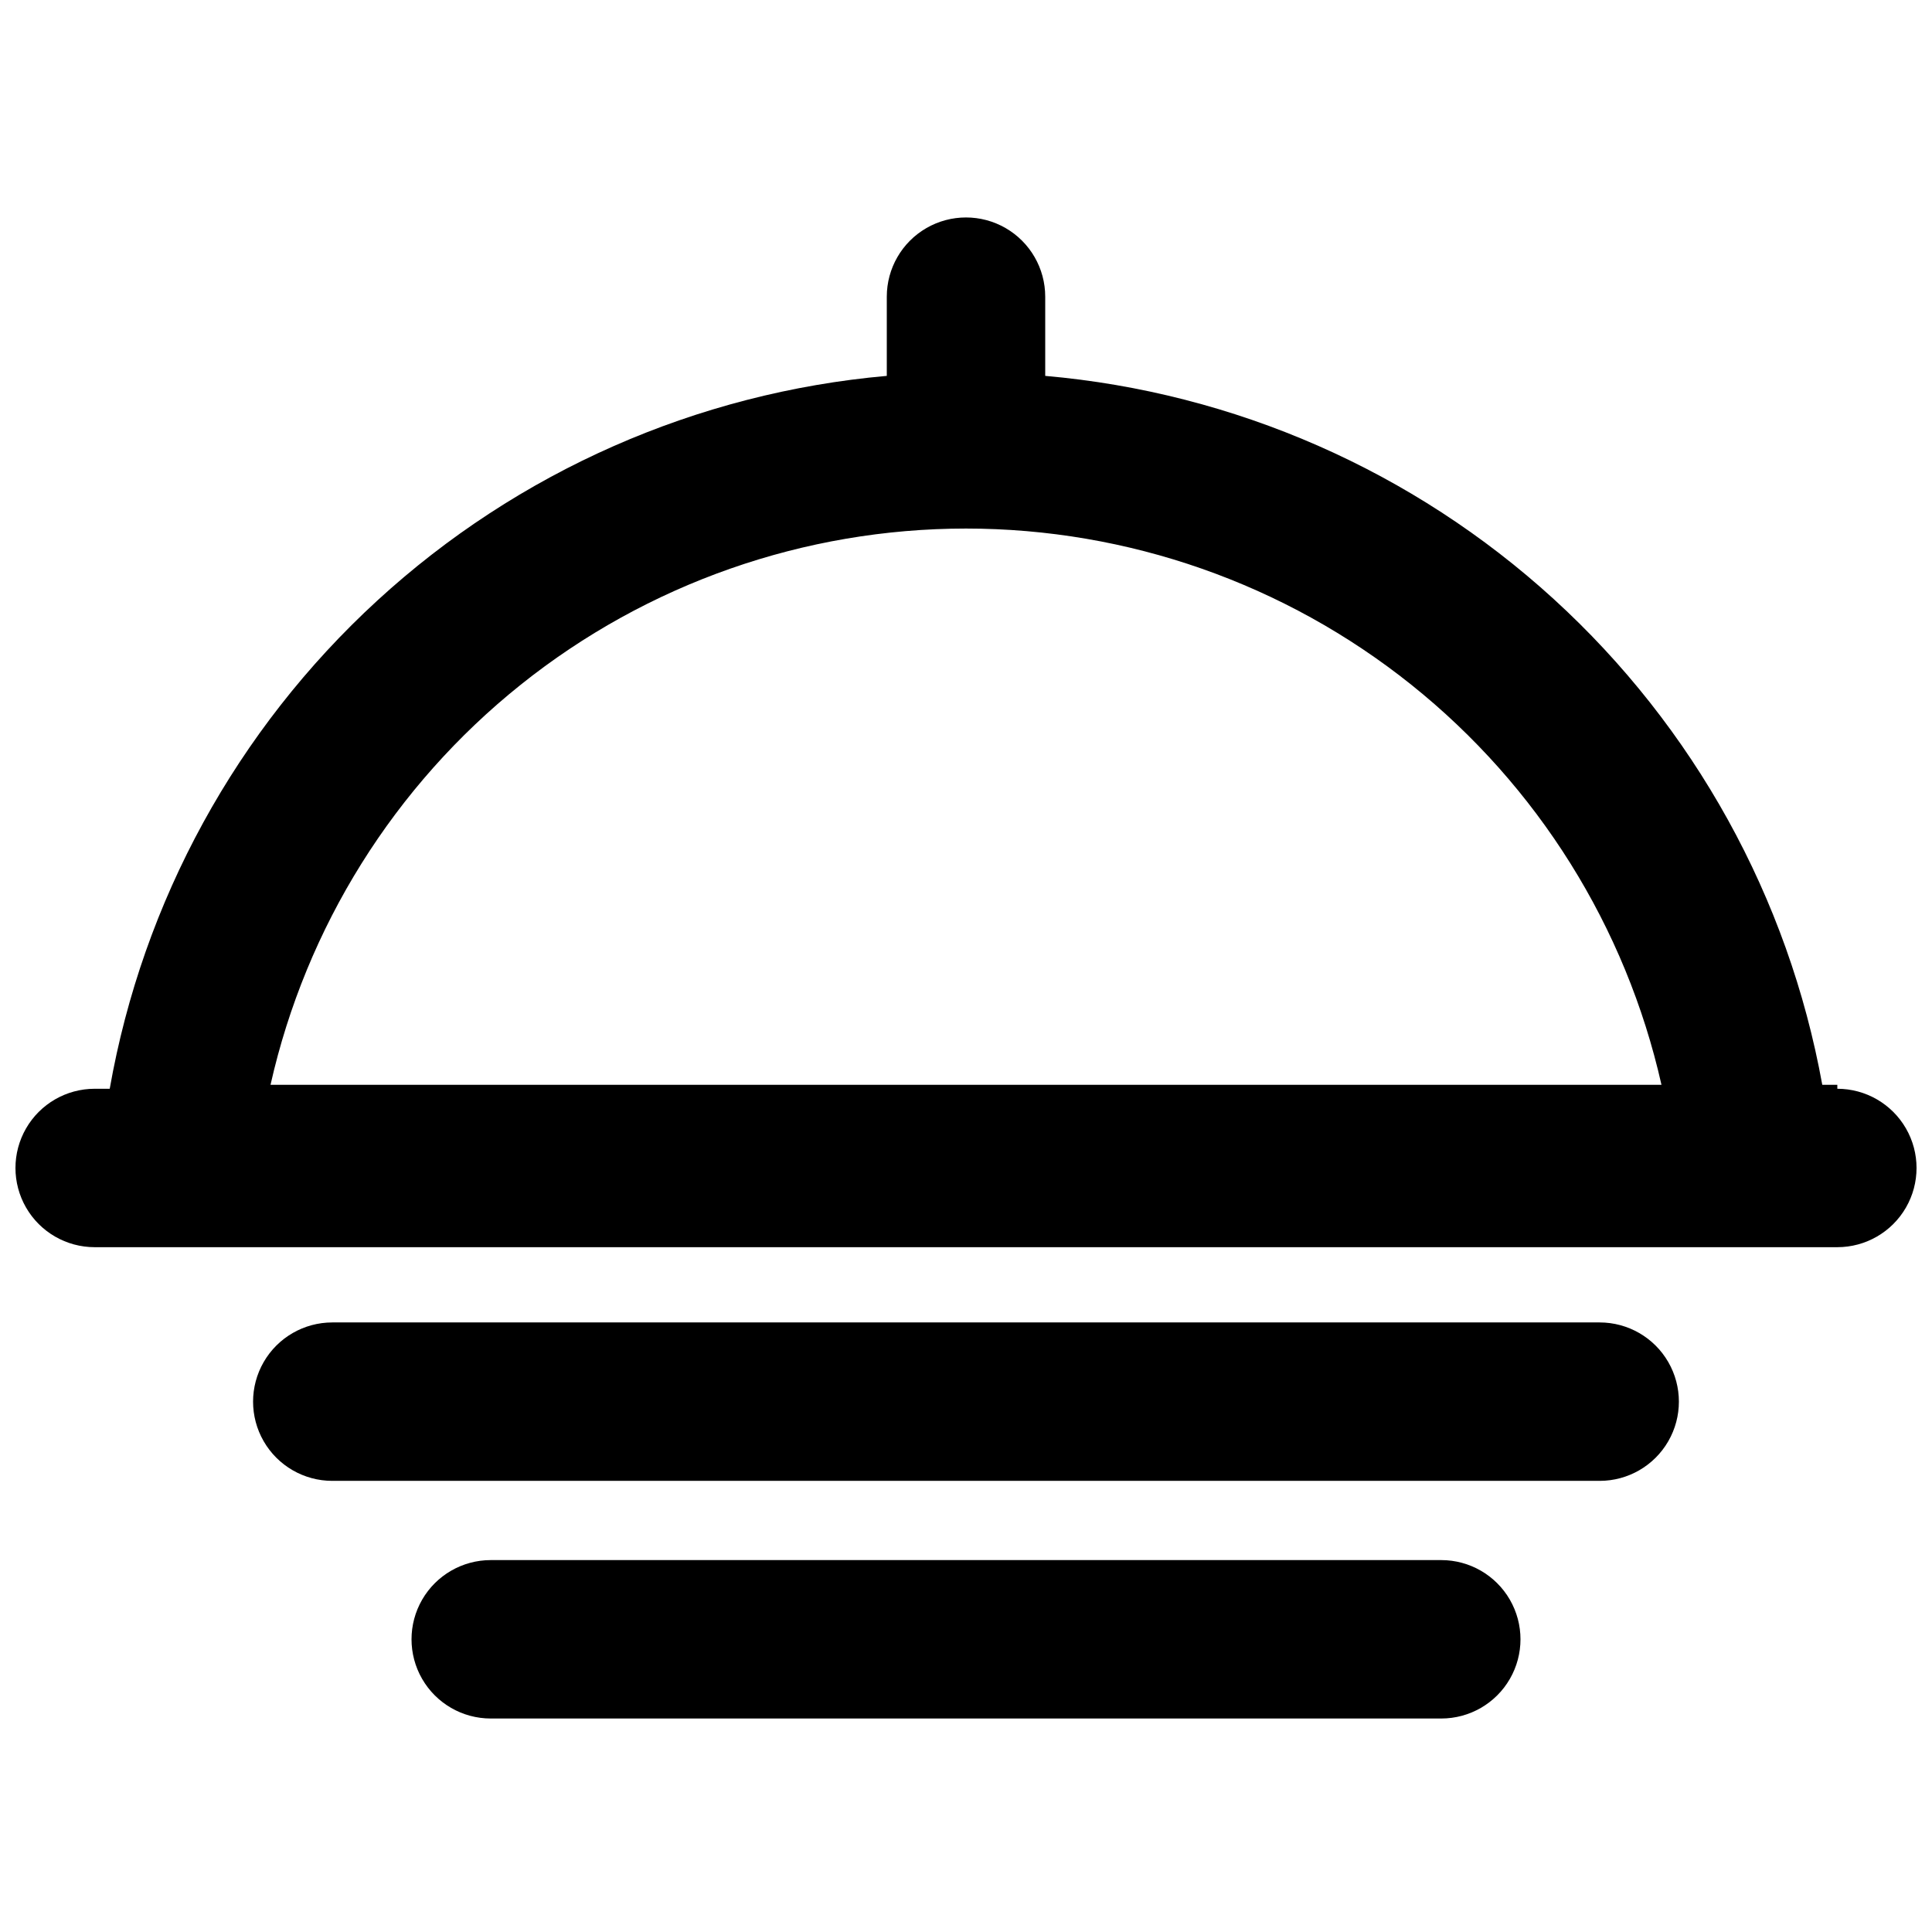
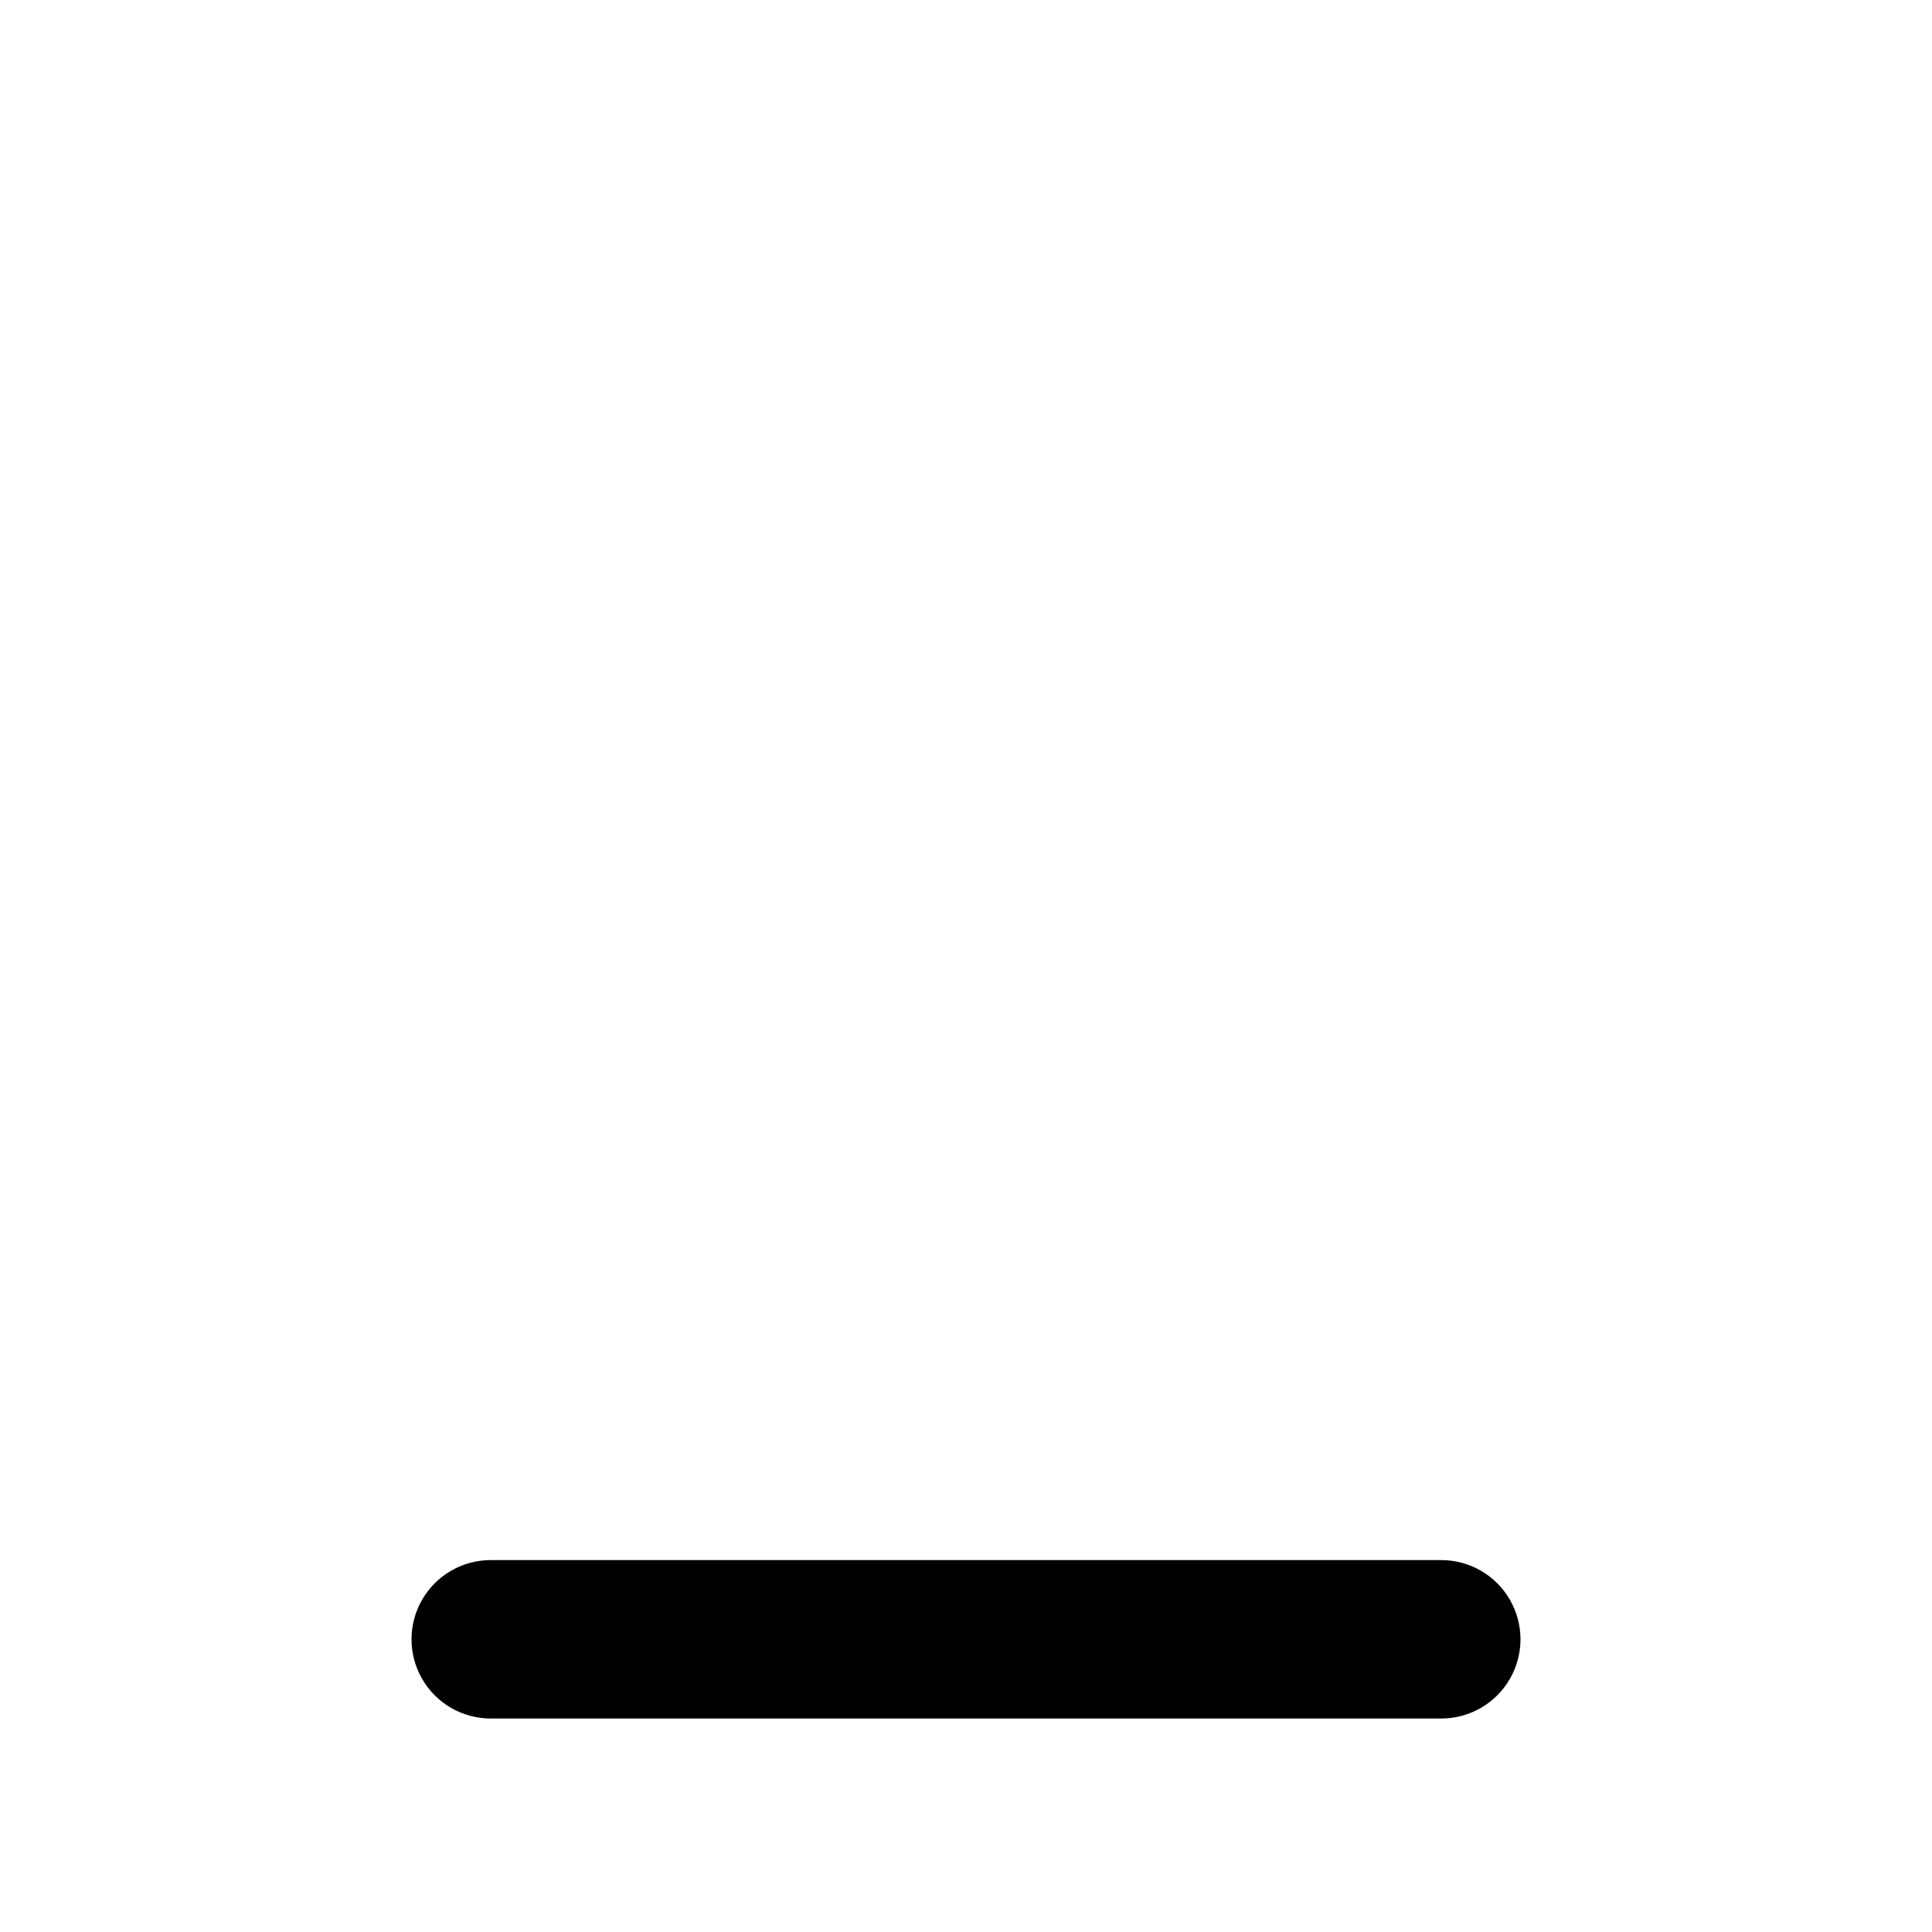
<svg xmlns="http://www.w3.org/2000/svg" width="800px" height="800px" version="1.1" viewBox="144 144 512 512">
  <defs>
    <clipPath id="a">
-       <path d="m148.09 201h503.81v274h-503.81z" />
-     </clipPath>
+       </clipPath>
  </defs>
  <g clip-path="url(#a)">
-     <path d="m630.91 431.49h-3.988c-8.969-49.566-33.988-94.809-71.199-128.76-37.211-33.949-84.555-54.723-134.73-59.117v-20.992c0-7.5-4.004-14.43-10.496-18.18-6.496-3.75-14.5-3.75-20.992 0-6.496 3.75-10.496 10.68-10.496 18.18v20.992c-50.328 4.453-97.785 25.375-135.01 59.531-37.23 34.156-62.16 79.637-70.922 129.39h-3.988c-7.5 0-14.43 4.004-18.18 10.496-3.75 6.496-3.75 14.5 0 20.992 3.75 6.496 10.68 10.496 18.18 10.496h461.82c7.5 0 14.43-4 18.18-10.496 3.75-6.492 3.75-14.496 0-20.992-3.75-6.492-10.68-10.496-18.18-10.496zm-415.22 0c9.426-41.844 32.809-79.238 66.305-106.03 33.5-26.789 75.113-41.387 118.01-41.387 42.891 0 84.508 14.598 118 41.387 33.496 26.789 56.879 64.184 66.305 106.03z" />
-   </g>
-   <path d="m567.93 494.46h-335.87c-7.5 0-14.43 4.004-18.18 10.496-3.75 6.496-3.75 14.5 0 20.992 3.75 6.496 10.68 10.496 18.18 10.496h335.87c7.5 0 14.43-4 18.18-10.496 3.75-6.492 3.75-14.496 0-20.992-3.75-6.492-10.68-10.496-18.18-10.496z" />
+     </g>
  <path d="m525.95 557.44h-251.9c-7.5 0-14.43 4.004-18.18 10.496-3.75 6.496-3.75 14.5 0 20.992 3.75 6.496 10.68 10.496 18.18 10.496h251.9c7.5 0 14.43-4 18.18-10.496 3.75-6.492 3.75-14.496 0-20.992-3.75-6.492-10.68-10.496-18.18-10.496z" />
</svg>